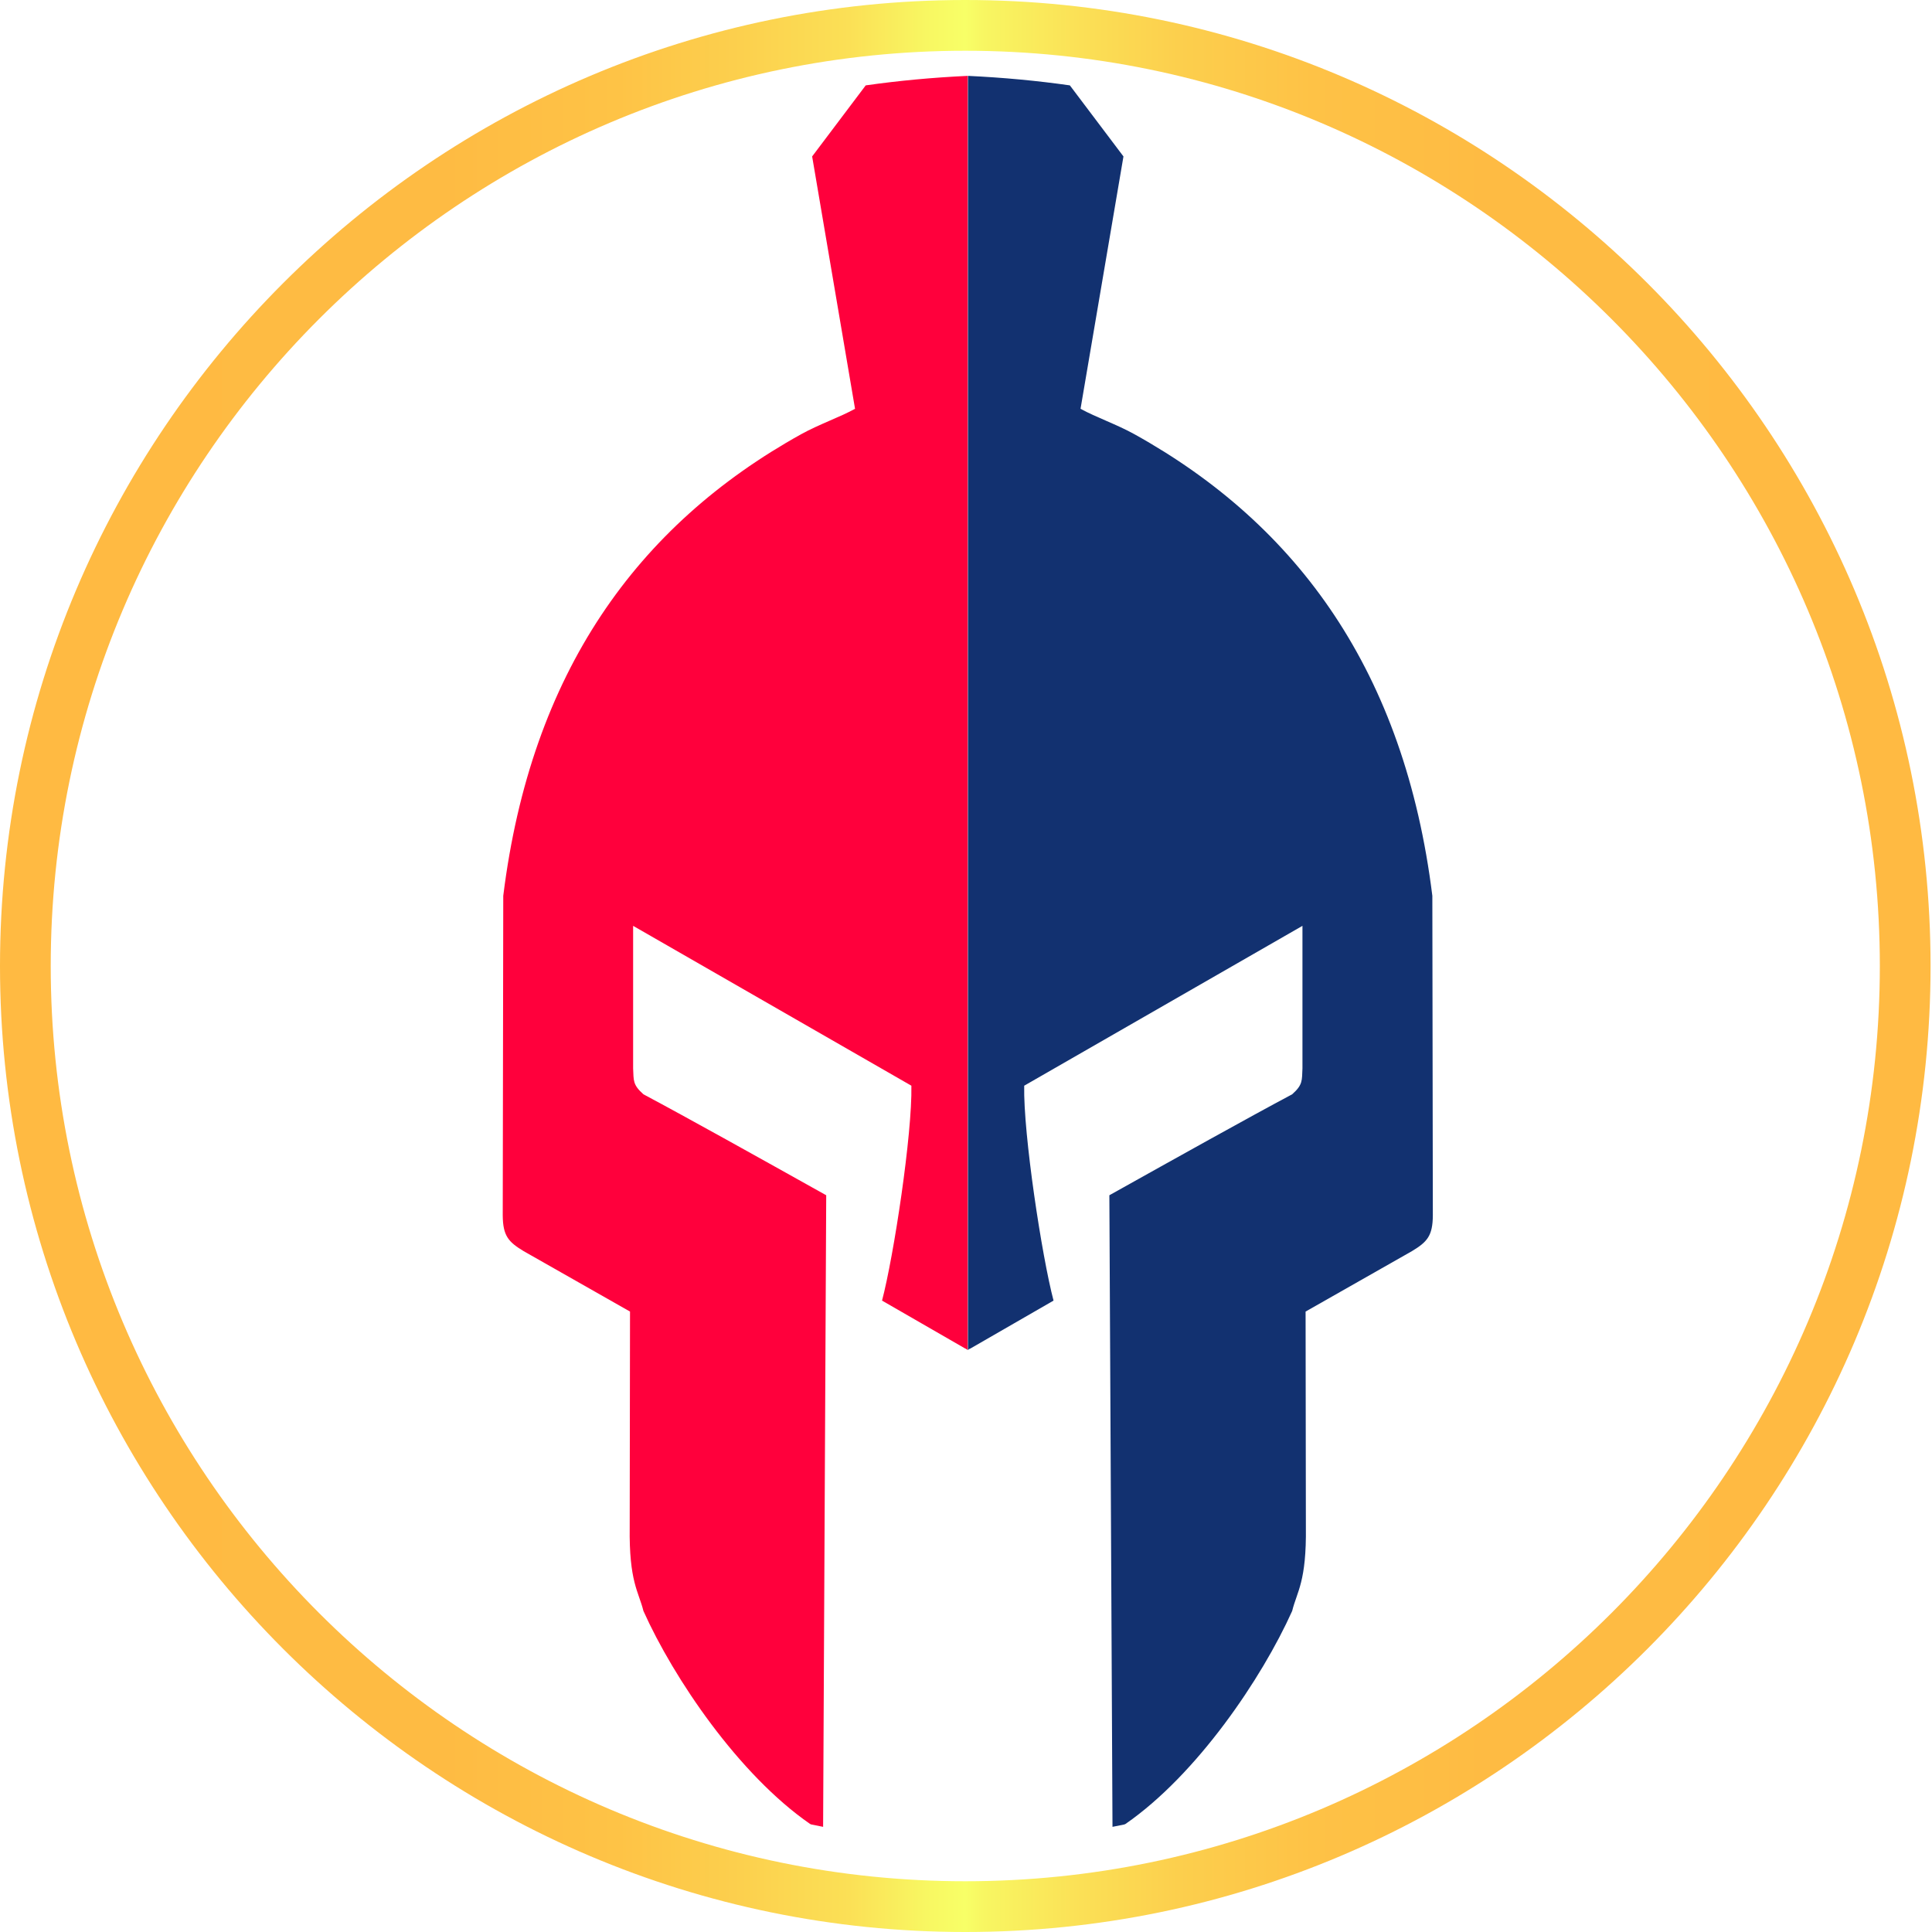
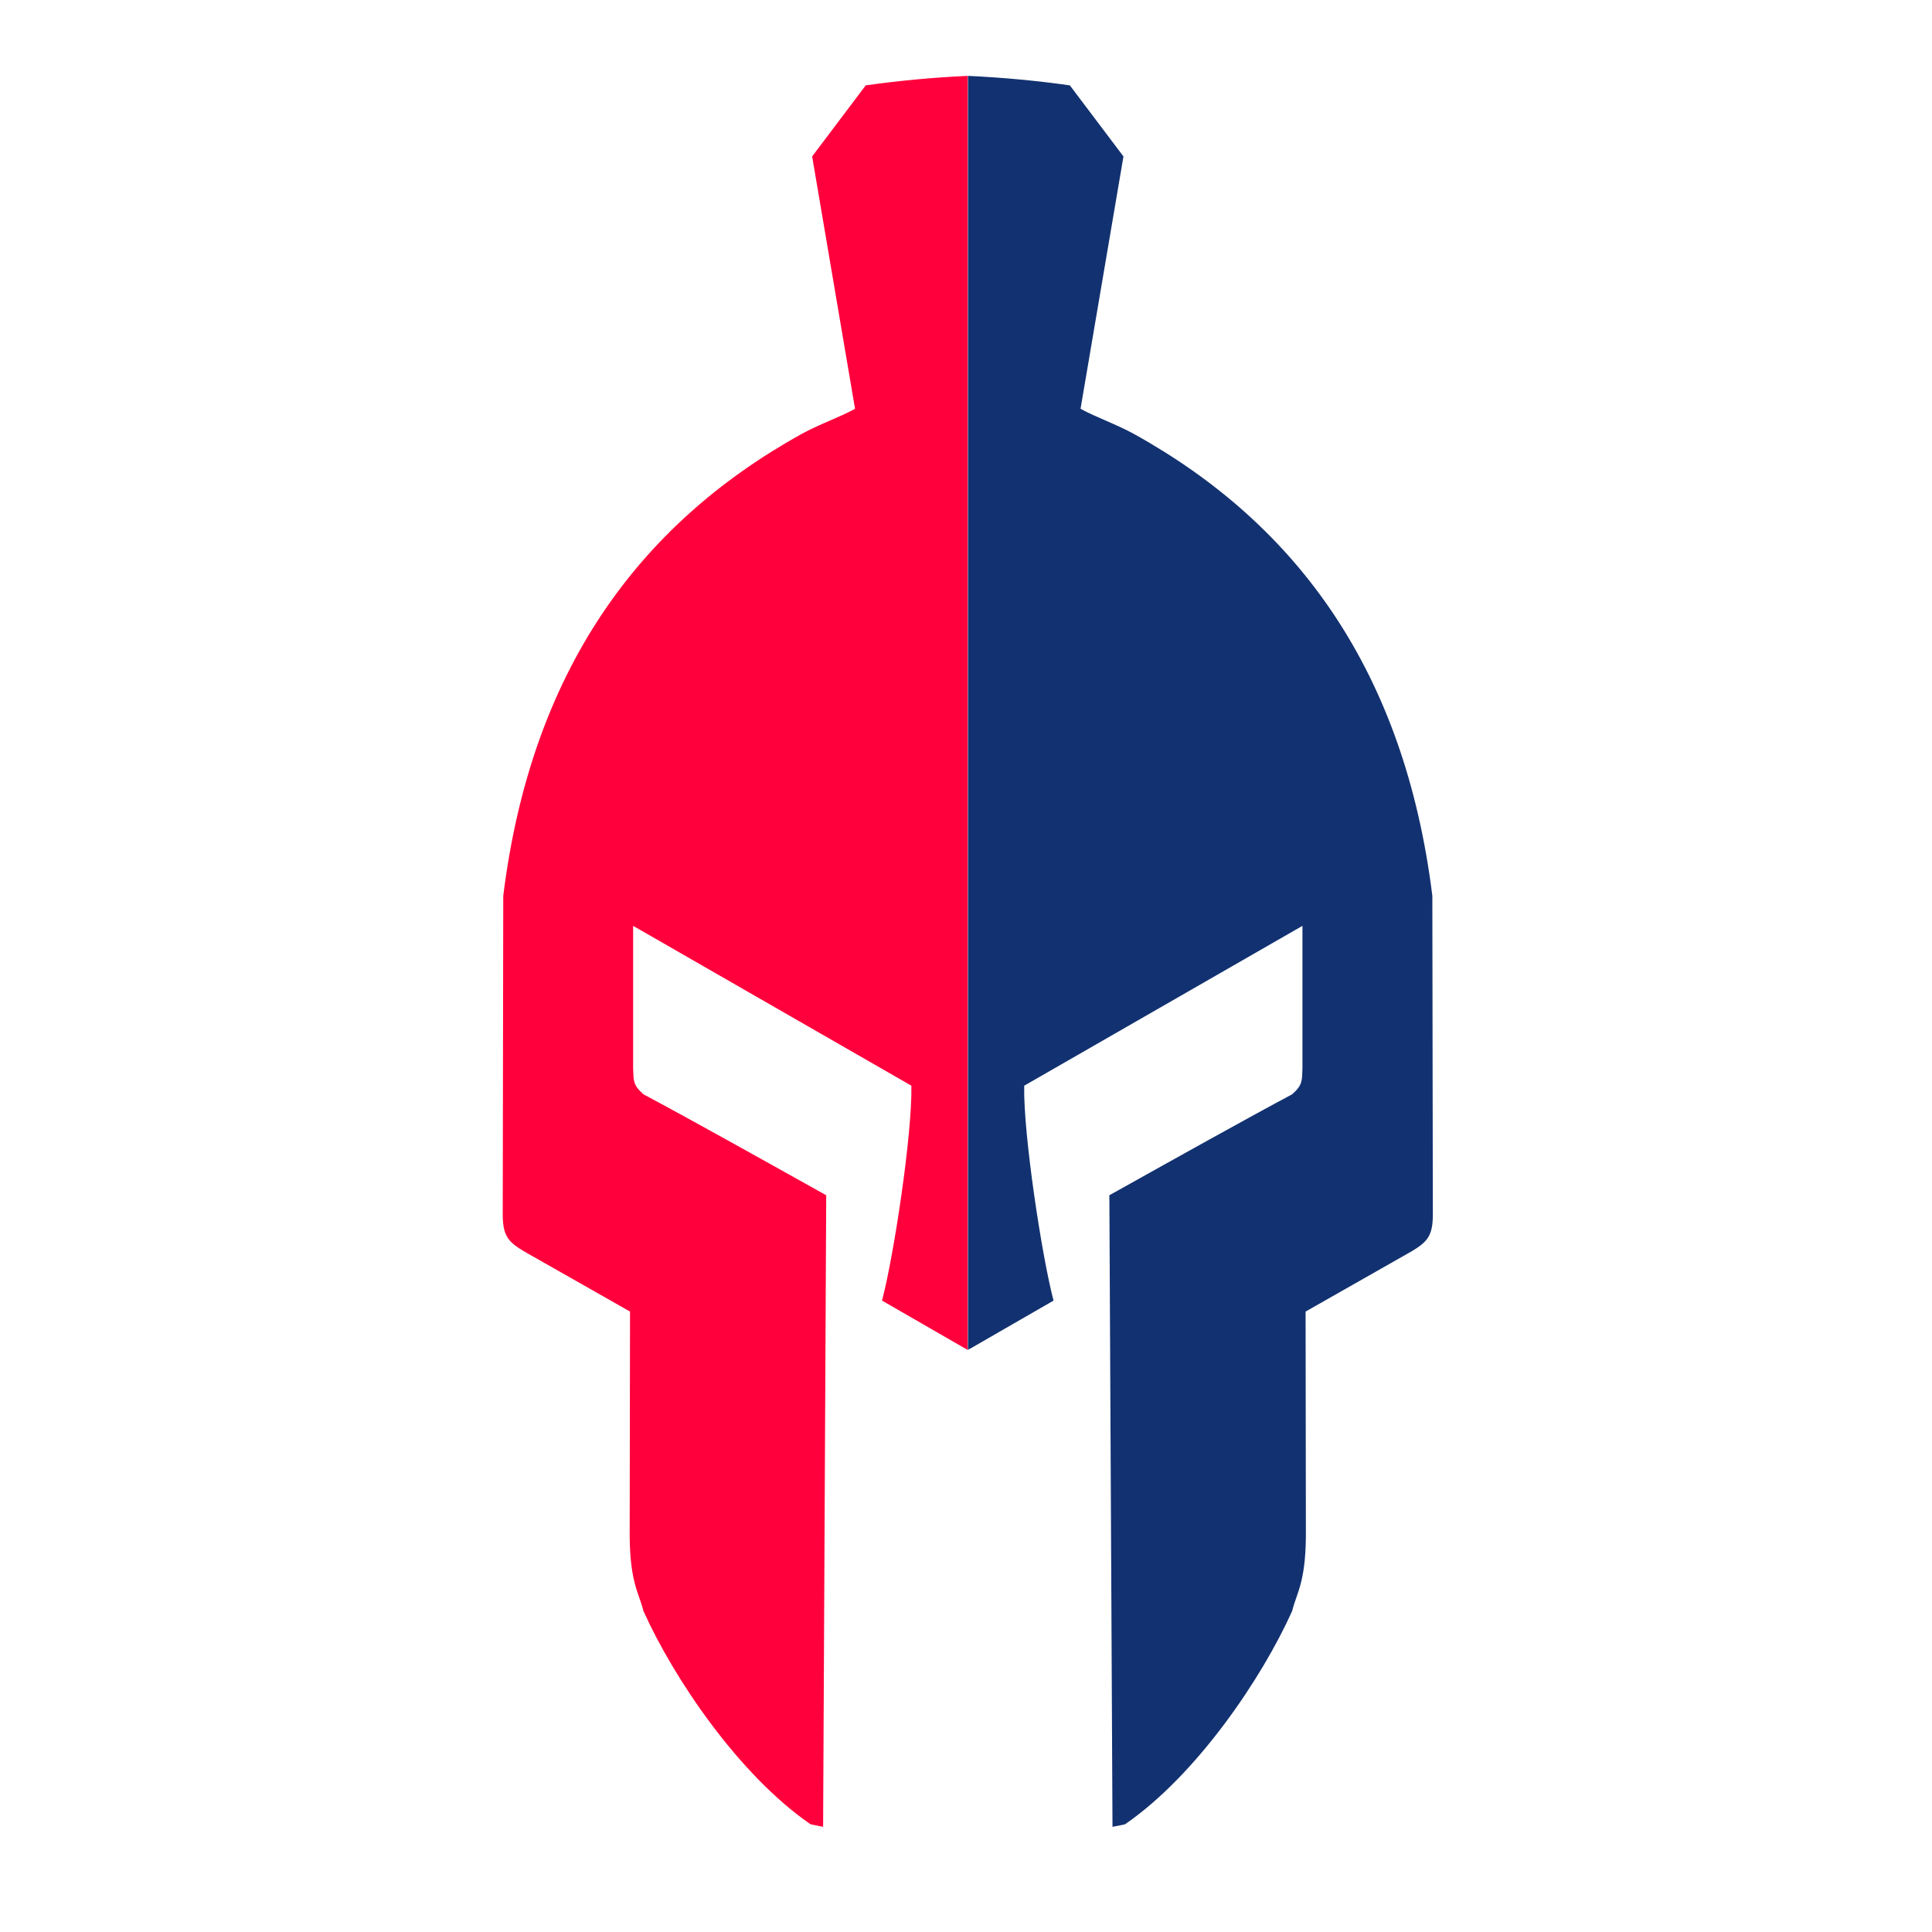
<svg xmlns="http://www.w3.org/2000/svg" width="74" height="74" viewBox="0 0 74 74" fill="none">
  <path d="M37.154 51.66L40.353 49.816C39.905 48.12 39.192 43.437 39.229 41.585L49.887 35.462V40.92C49.865 41.386 49.907 41.545 49.493 41.914C47.755 42.84 45.135 44.304 42.491 45.781L42.611 69.972C42.761 69.944 42.914 69.912 43.065 69.881C43.073 69.875 43.088 69.87 43.11 69.861C45.844 67.969 48.334 64.284 49.493 61.704C49.677 60.956 50.046 60.59 50.018 58.479L50.007 50.236L54.081 47.921C54.666 47.568 54.876 47.335 54.881 46.551L54.862 34.311C53.8 25.759 49.734 20.122 43.454 16.633C42.767 16.252 41.983 15.985 41.387 15.658L43.031 5.992L40.978 3.27C39.72 3.091 38.42 2.969 37.074 2.906V51.708L37.154 51.651V51.66Z" fill="#123170" />
  <path d="M36.984 51.66L33.784 49.816C34.232 48.12 34.945 43.437 34.908 41.585L24.25 35.462V40.92C24.273 41.386 24.23 41.545 24.645 41.914C26.382 42.84 29.003 44.304 31.646 45.781L31.527 69.972C31.376 69.944 31.223 69.912 31.073 69.881C31.064 69.875 31.05 69.87 31.027 69.861C28.293 67.969 25.803 64.284 24.645 61.704C24.46 60.956 24.091 60.59 24.119 58.479L24.131 50.236L20.056 47.921C19.472 47.568 19.262 47.335 19.256 46.551L19.276 34.311C20.338 25.759 24.403 20.122 30.683 16.633C31.371 16.252 32.154 15.985 32.75 15.658L31.107 5.992L33.159 3.27C34.417 3.091 35.717 2.969 37.063 2.906V51.708L36.984 51.651V51.66Z" fill="#FF003C" />
-   <path d="M36.972 74C16.585 74 0 57.403 0 37C0 16.597 16.585 0 36.972 0C57.36 0 73.945 16.597 73.945 37C73.945 57.403 57.36 74 36.972 74ZM36.972 1.944C17.658 1.944 1.943 17.671 1.943 37C1.943 56.329 17.658 72.056 36.972 72.056C56.286 72.056 72.002 56.329 72.002 37C72.002 17.671 56.286 1.944 36.972 1.944Z" fill="url(#paint0_linear_126_3355)" />
  <defs>
    <linearGradient id="paint0_linear_126_3355" x1="0" y1="37" x2="73.945" y2="37" gradientUnits="userSpaceOnUse">
      <stop stop-color="#FFBA42" />
      <stop offset="0.23" stop-color="#FEBB43" />
      <stop offset="0.32" stop-color="#FEC346" />
      <stop offset="0.38" stop-color="#FCCF4D" />
      <stop offset="0.44" stop-color="#FBE056" />
      <stop offset="0.48" stop-color="#F8F762" />
      <stop offset="0.5" stop-color="#F8FF67" />
      <stop offset="0.51" stop-color="#F8F662" />
      <stop offset="0.56" stop-color="#FBE056" />
      <stop offset="0.61" stop-color="#FCCF4D" />
      <stop offset="0.68" stop-color="#FEC246" />
      <stop offset="0.77" stop-color="#FEBB43" />
      <stop offset="1" stop-color="#FFBA42" />
    </linearGradient>
  </defs>
</svg>